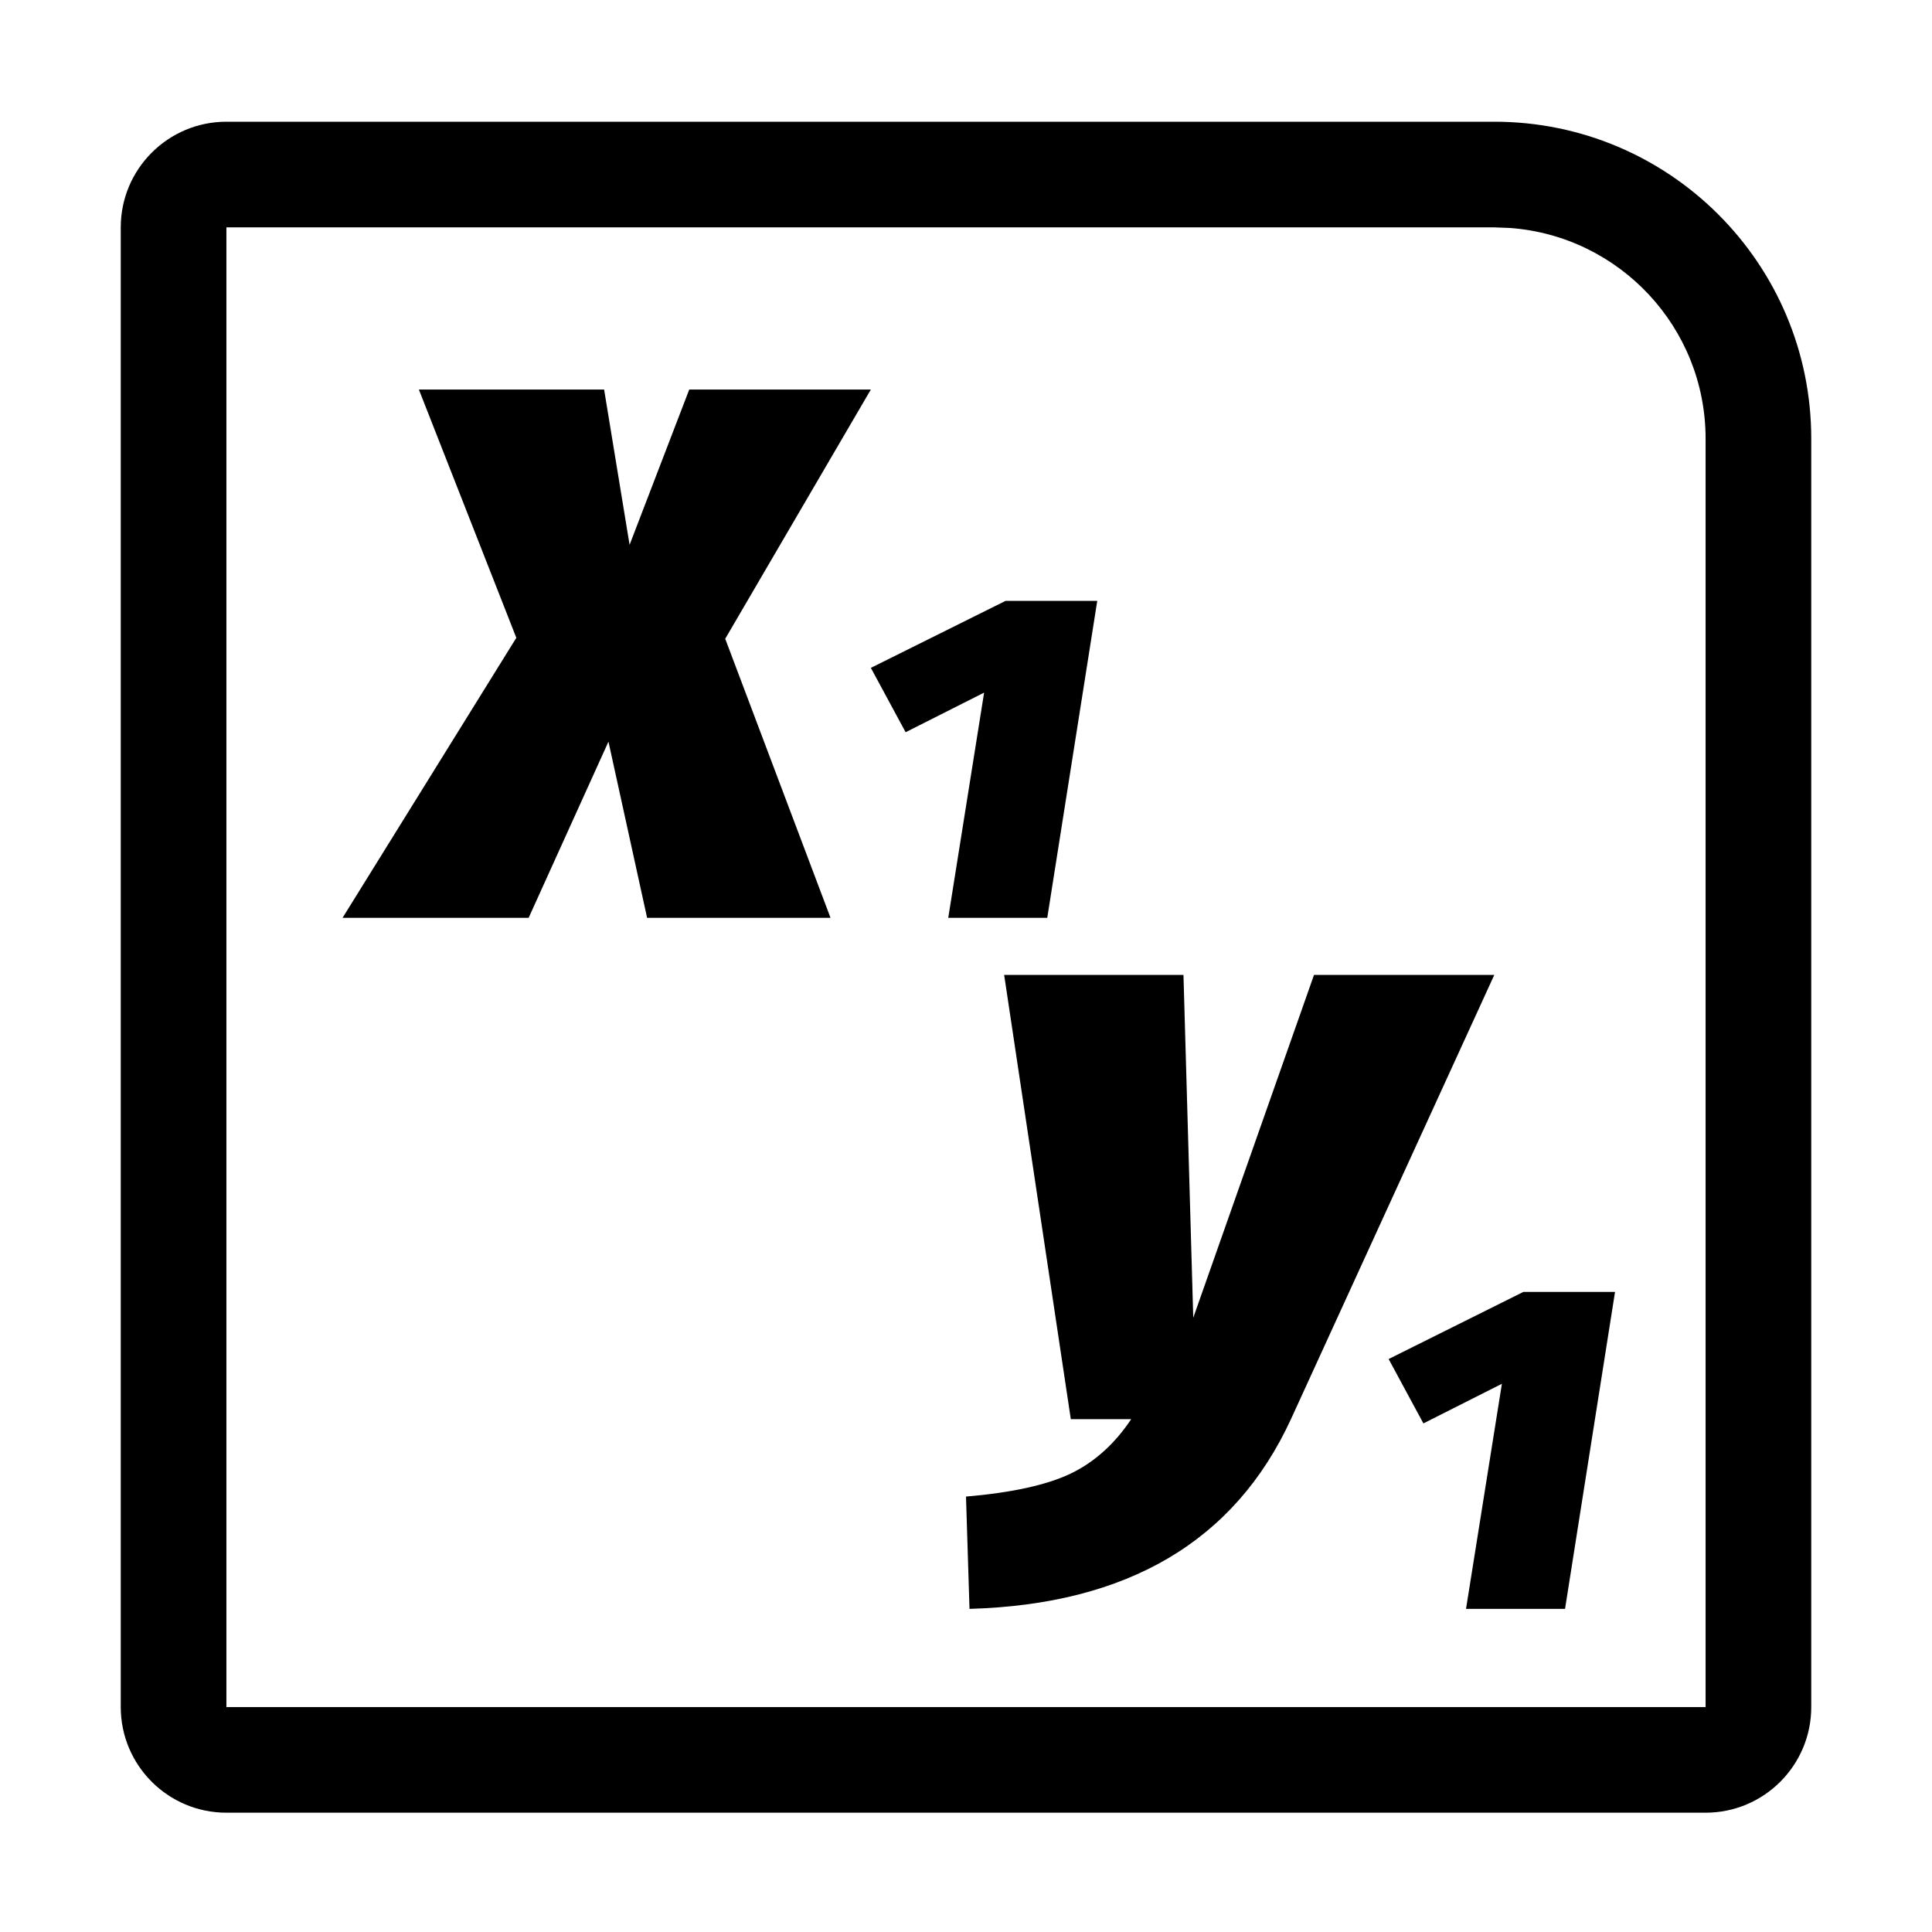
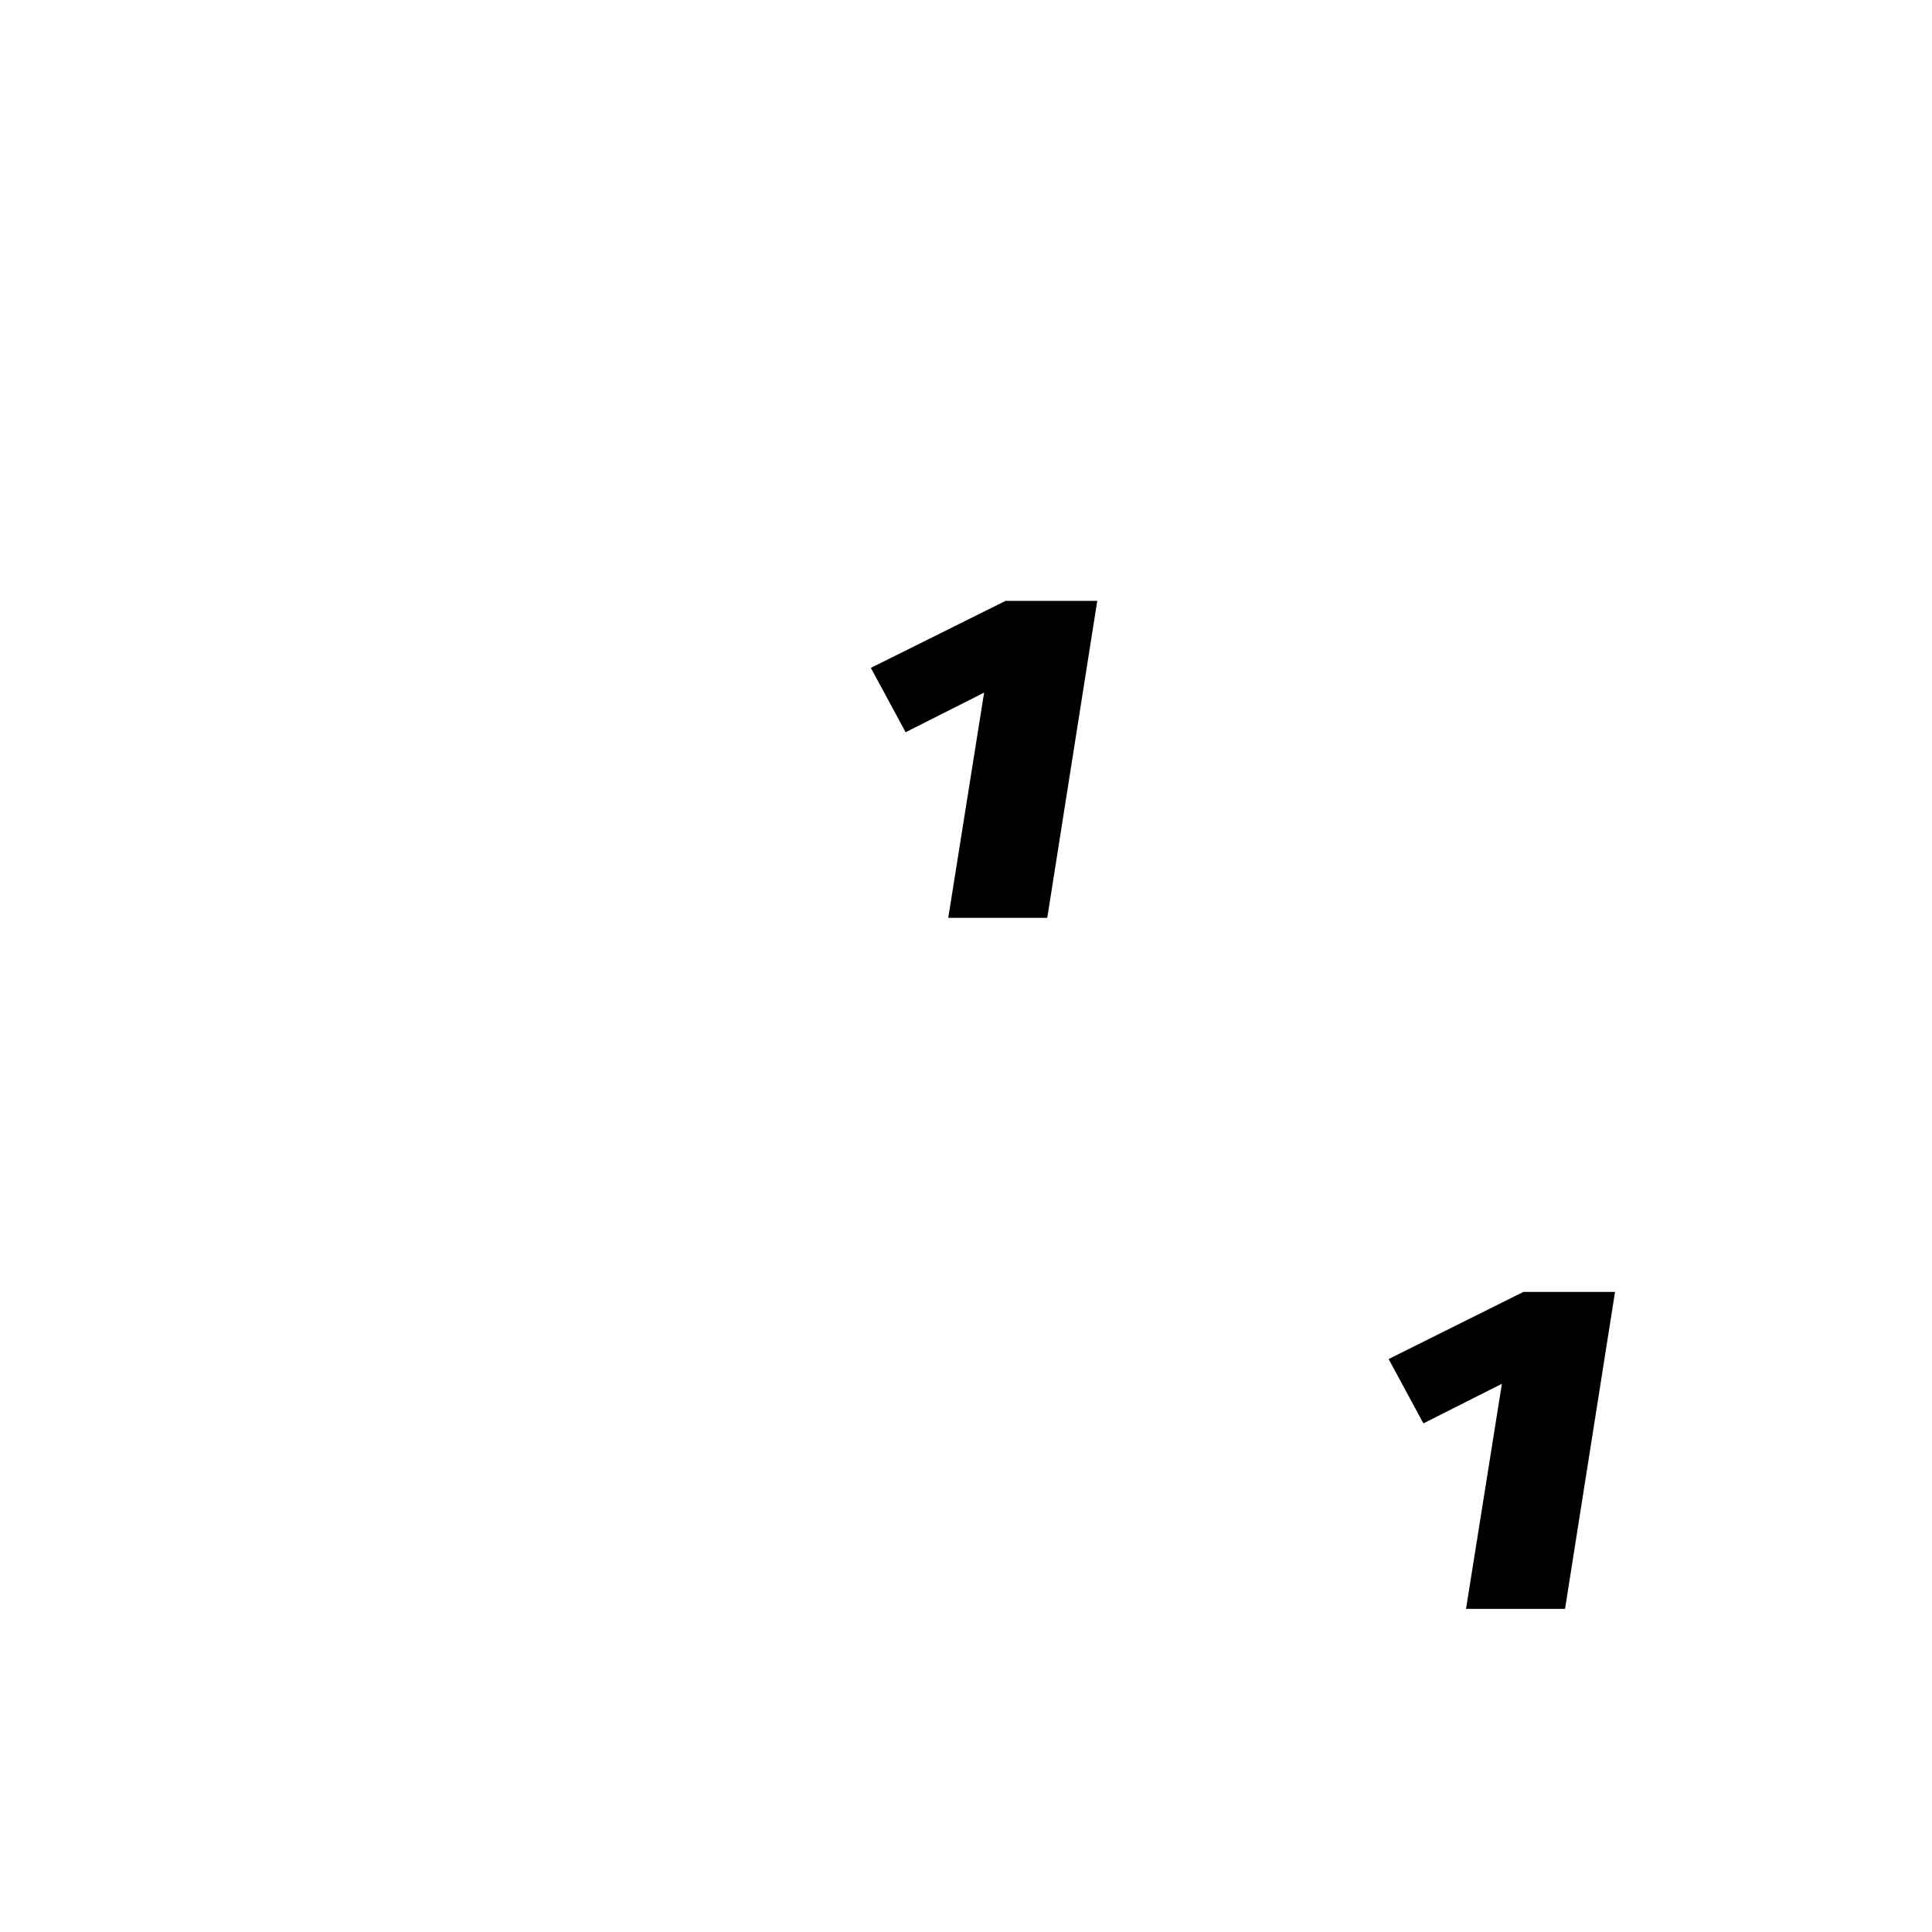
<svg xmlns="http://www.w3.org/2000/svg" width="16px" height="16px" viewBox="0 0 16 16" version="1.1">
  <title>典型相关分析@1x</title>
  <g id="典型相关分析" stroke="none" stroke-width="1" fill="none" fill-rule="evenodd">
    <g transform="translate(1, 1.008)" fill="#000000" fill-rule="nonzero">
-       <path d="M11.375,0 C12.825,0 14,1.175 14,2.625 L14,13.129 C14,13.612 13.608,14.004 13.125,14.004 L0.875,14.004 C0.392,14.004 0,13.612 0,13.129 L0,0.875 C0,0.392 0.392,0 0.875,0 L11.375,0 Z M0.875,0.875 L0.875,13.129 L13.125,13.129 L13.125,2.625 C13.125,1.702 12.411,0.947 11.506,0.88 L11.375,0.875 L0.875,0.875 Z" id="矩形" />
-       <polygon id="路径" points="6.212 2.218 5.006 4.282 5.878 6.593 4.359 6.593 4.039 5.134 3.378 6.593 1.837 6.593 3.276 4.274 2.469 2.218 4.003 2.218 4.214 3.504 4.708 2.218" />
-       <path d="M9.691,10.745 C9.225,11.756 8.338,12.279 7.029,12.316 L7,11.386 C7.377,11.354 7.665,11.291 7.864,11.197 C8.062,11.102 8.23,10.952 8.368,10.745 L7.868,10.745 L7.316,7.066 L8.801,7.066 L8.882,9.905 L9.882,7.066 L11.375,7.066 L9.691,10.745 Z" id="路径" />
      <polygon id="路径" points="8.087 3.968 7.673 6.593 6.853 6.593 7.15 4.728 6.5 5.056 6.212 4.523 7.328 3.968" />
      <polygon id="路径备份" points="12.375 9.691 11.961 12.316 11.141 12.316 11.438 10.452 10.788 10.78 10.5 10.247 11.616 9.691" />
    </g>
  </g>
</svg>